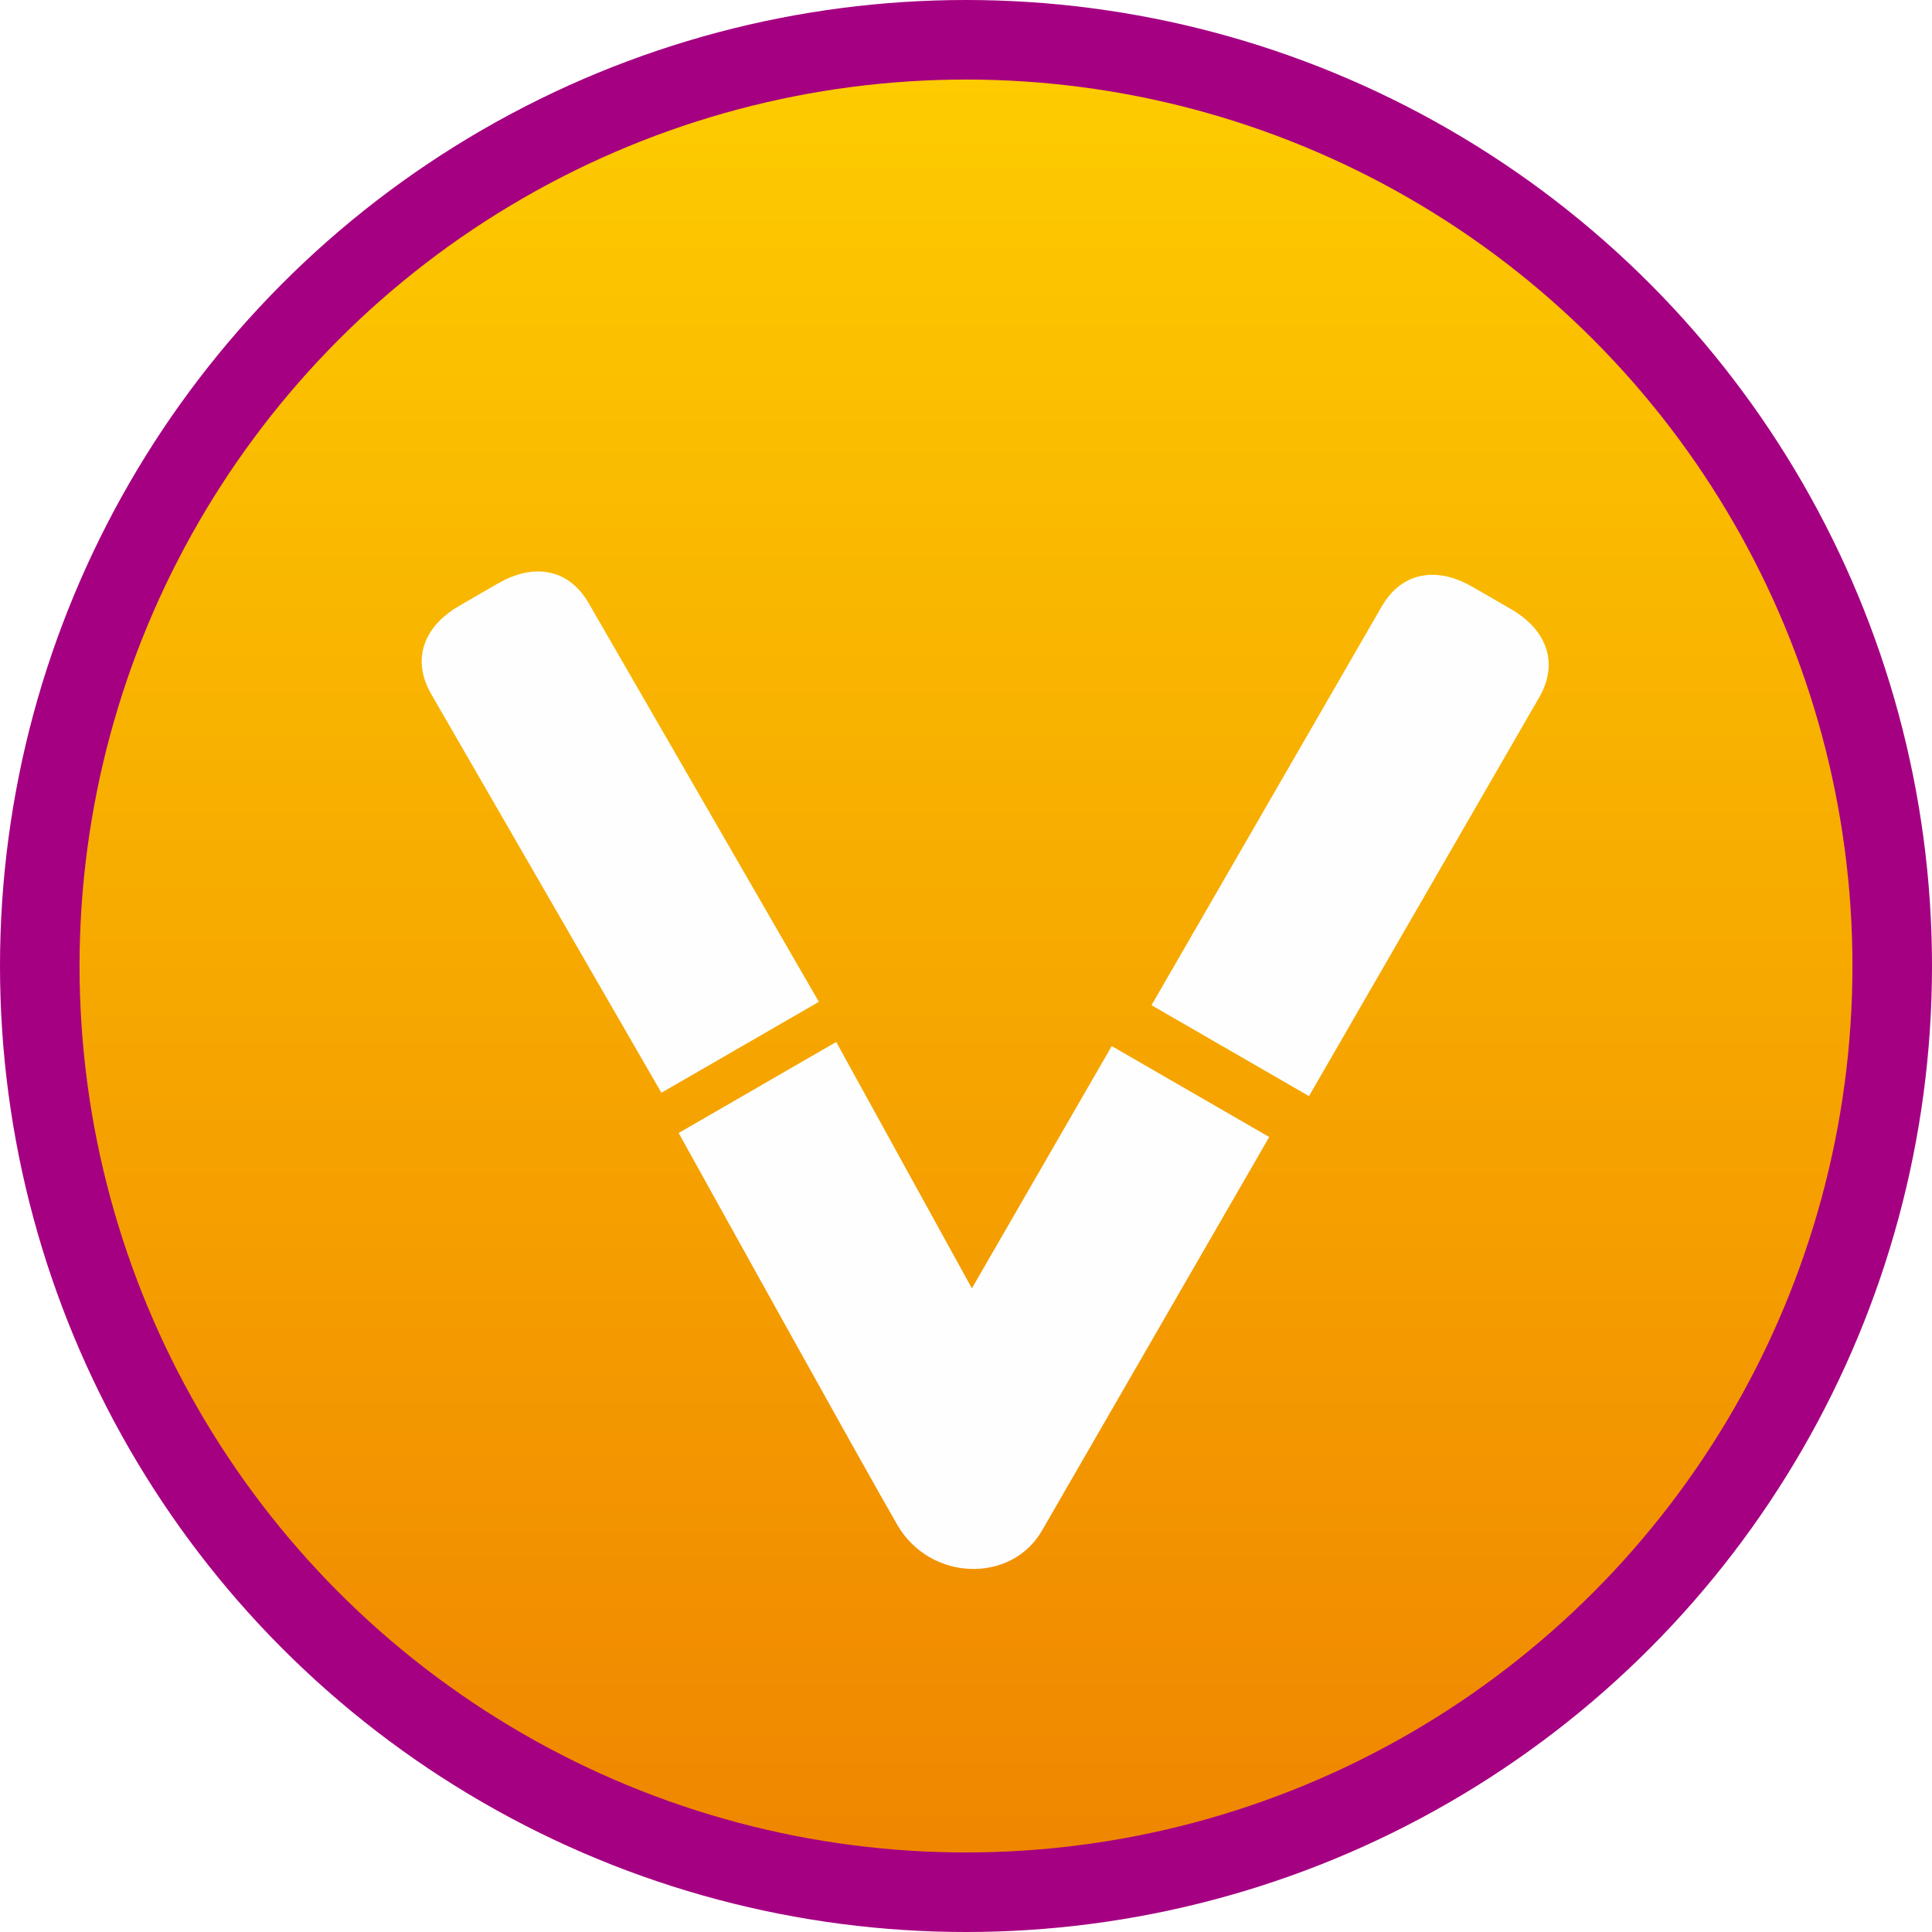
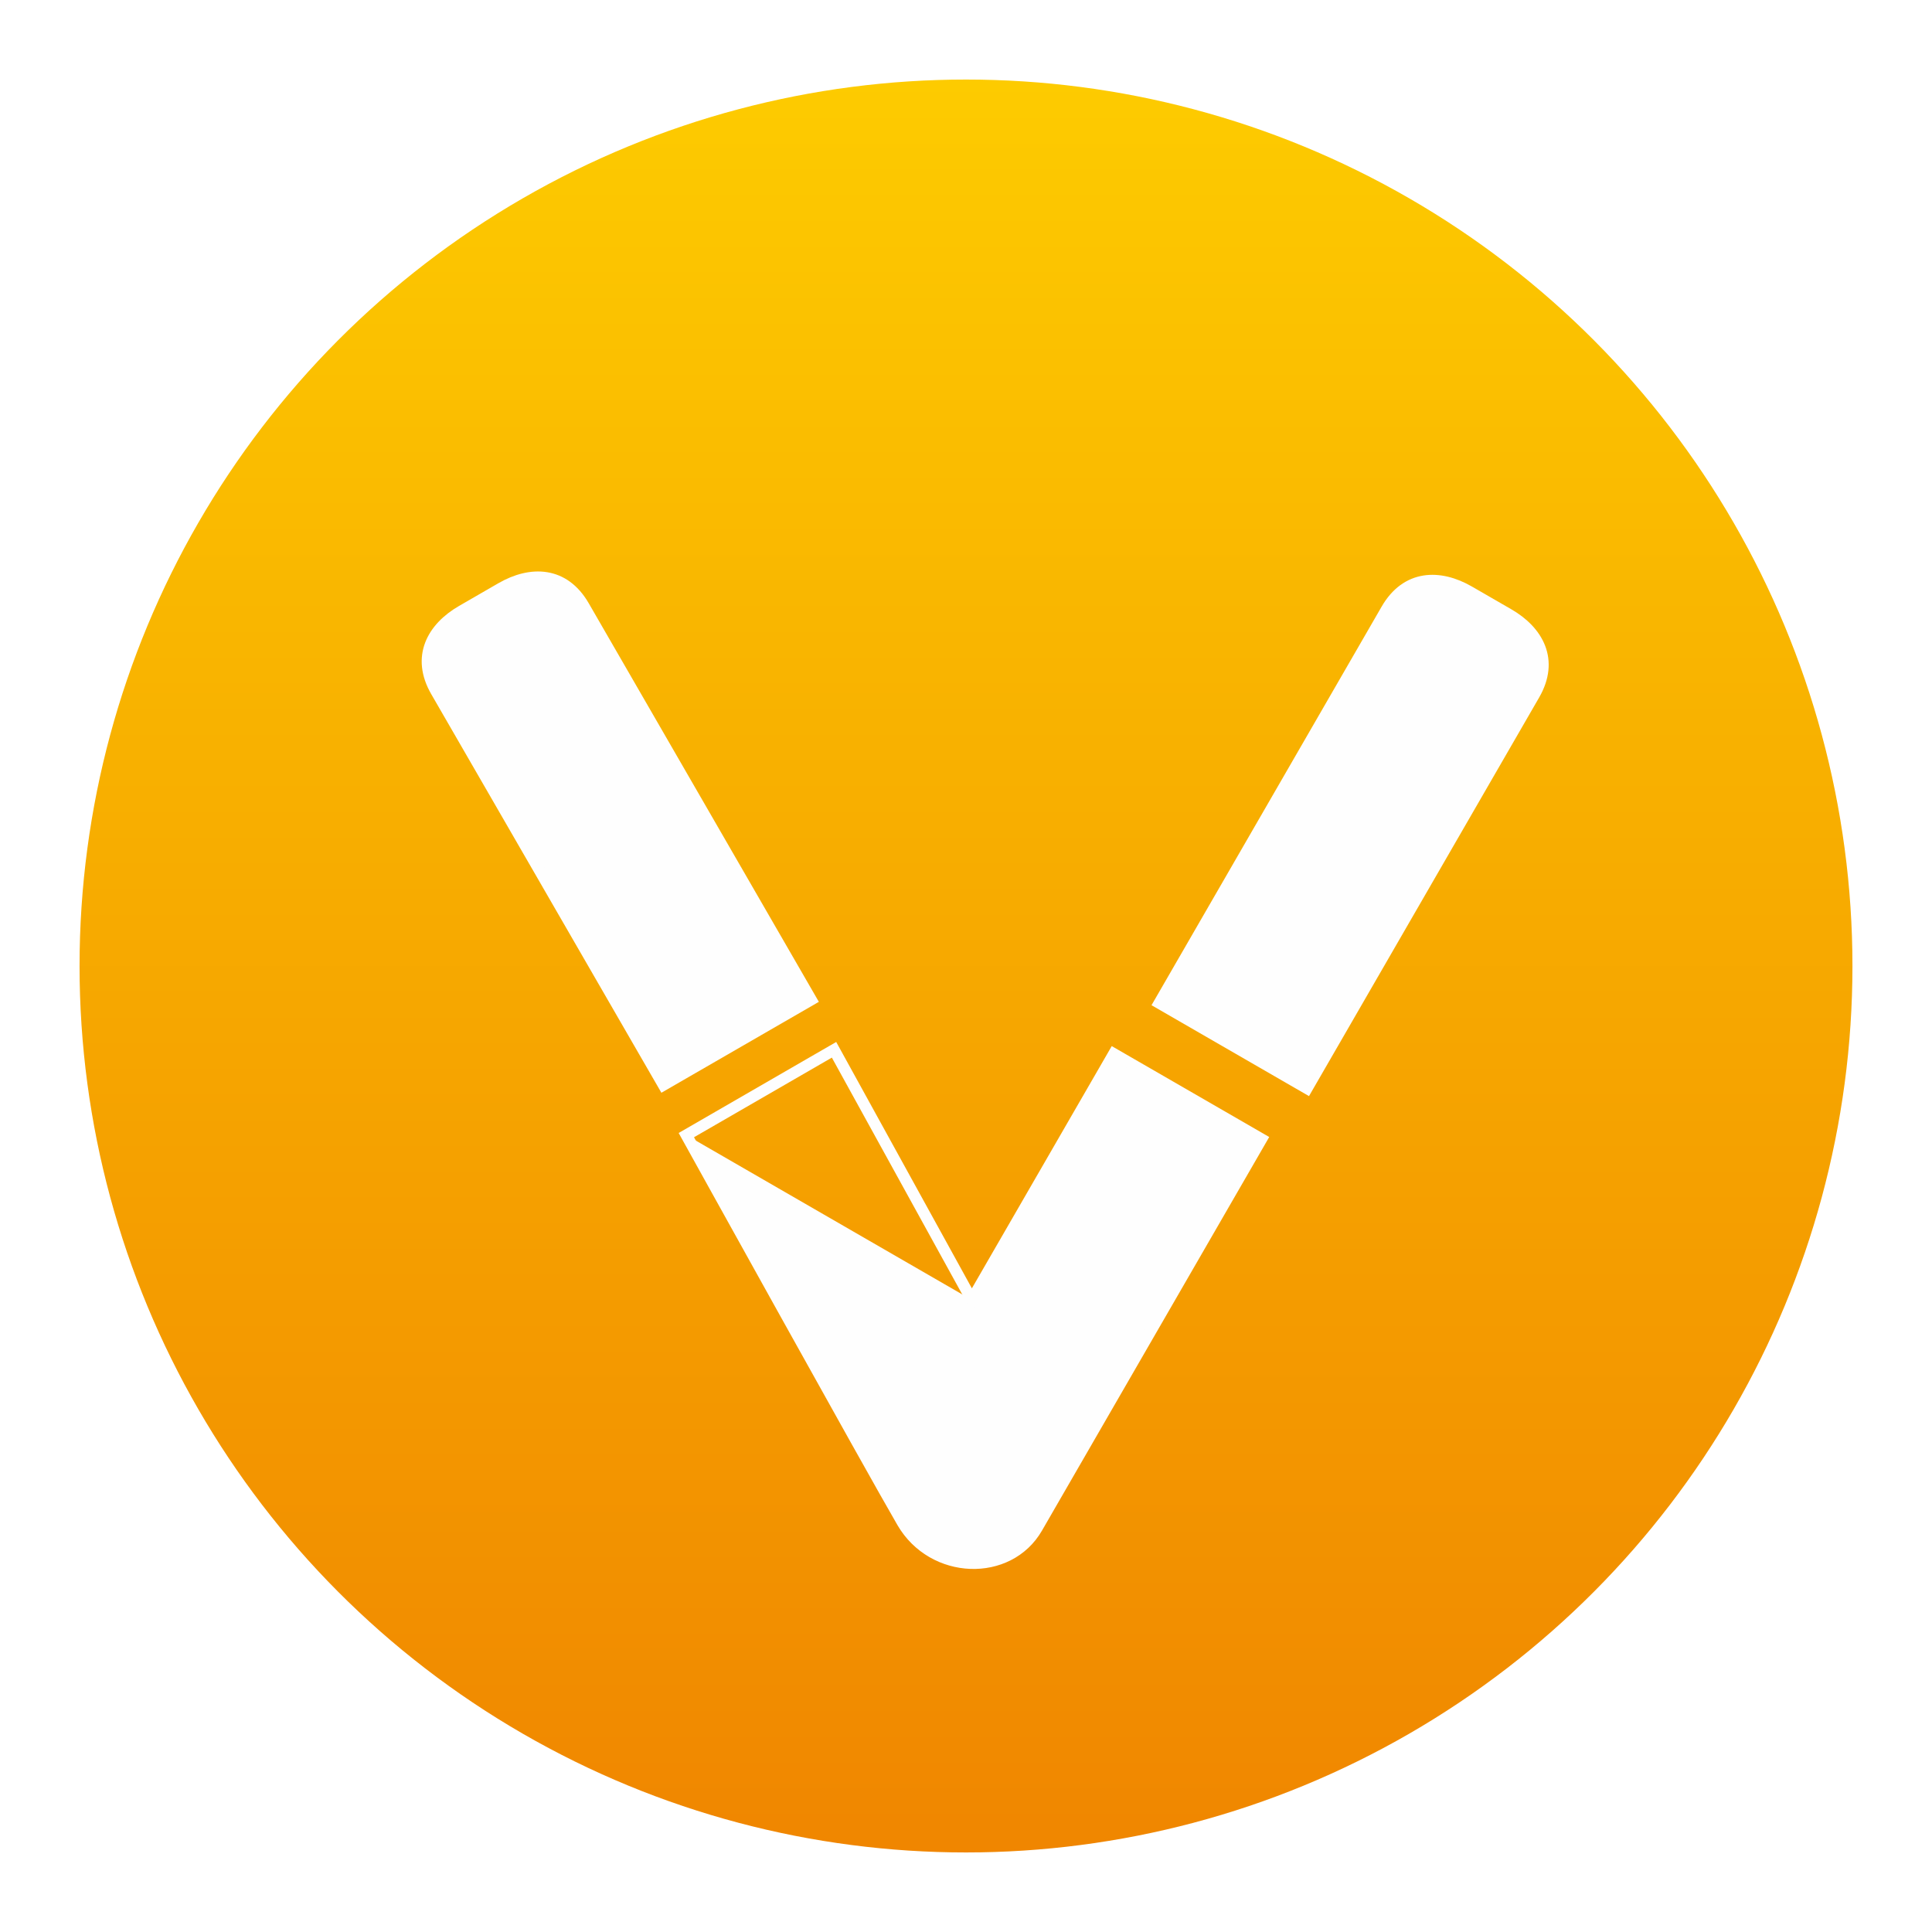
<svg xmlns="http://www.w3.org/2000/svg" width="170" height="170" viewBox="0 0 170 170" fill="none">
-   <circle cx="85" cy="85" r="85" fill="#A50082" />
  <circle cx="85" cy="85" r="78" fill="url(#paint0_linear_0_1)" />
  <g filter="url(#filter0_d_0_1)">
    <path d="M112.998 93.766L100.007 86.266L120.007 51.625C121.757 48.594 124.672 48.545 127.27 50.045L130.734 52.045C133.332 53.545 134.748 56.094 132.998 59.125L112.998 93.766Z" fill="#FEFEFE" />
    <path d="M112.998 93.766L100.007 86.266L120.007 51.625C121.757 48.594 124.672 48.545 127.27 50.045L130.734 52.045C133.332 53.545 134.748 56.094 132.998 59.125L112.998 93.766Z" stroke="#FEFEFE" />
  </g>
  <g filter="url(#filter1_d_0_1)">
    <path d="M71.37 85.971L58.38 93.471L38.38 58.83C36.63 55.799 38.045 53.25 40.643 51.75L44.107 49.75C46.705 48.25 49.62 48.299 51.37 51.33L71.37 85.971Z" fill="#FEFEFE" />
    <path d="M71.37 85.971L58.38 93.471L38.38 58.83C36.63 55.799 38.045 53.25 40.643 51.75L44.107 49.75C46.705 48.25 49.62 48.299 51.37 51.33L71.37 85.971Z" stroke="#FEFEFE" />
  </g>
  <g filter="url(#filter2_d_0_1)">
-     <path d="M110.998 97.23L98.007 89.73L85.507 111.381L73.388 89.373L60.392 96.881C60.392 96.881 76.71 126.333 79.404 130.952C82.098 135.57 88.748 135.769 91.248 131.438L110.998 97.23Z" fill="#FEFEFE" />
+     <path d="M110.998 97.23L98.007 89.73L85.507 111.381L60.392 96.881C60.392 96.881 76.71 126.333 79.404 130.952C82.098 135.57 88.748 135.769 91.248 131.438L110.998 97.23Z" fill="#FEFEFE" />
    <path d="M110.998 97.23L98.007 89.73L85.507 111.381L73.388 89.373L60.392 96.881C60.392 96.881 76.71 126.333 79.404 130.952C82.098 135.57 88.748 135.769 91.248 131.438L110.998 97.23Z" stroke="#FEFEFE" />
  </g>
  <defs>
    <filter id="filter0_d_0_1" x="99.324" y="48.58" width="37.948" height="48.869" filterUnits="userSpaceOnUse" color-interpolation-filters="sRGB">
      <feFlood flood-opacity="0" result="BackgroundImageFix" />
      <feColorMatrix in="SourceAlpha" type="matrix" values="0 0 0 0 0 0 0 0 0 0 0 0 0 0 0 0 0 0 127 0" result="hardAlpha" />
      <feOffset dx="2" dy="2" />
      <feGaussianBlur stdDeviation="0.5" />
      <feComposite in2="hardAlpha" operator="out" />
      <feColorMatrix type="matrix" values="0 0 0 0 0.243 0 0 0 0 0.267 0 0 0 0 0.294 0 0 0 0.3 0" />
      <feBlend mode="normal" in2="BackgroundImageFix" result="effect1_dropShadow_0_1" />
      <feBlend mode="normal" in="SourceGraphic" in2="effect1_dropShadow_0_1" result="shape" />
    </filter>
    <filter id="filter1_d_0_1" x="36.106" y="48.285" width="36.948" height="48.869" filterUnits="userSpaceOnUse" color-interpolation-filters="sRGB">
      <feFlood flood-opacity="0" result="BackgroundImageFix" />
      <feColorMatrix in="SourceAlpha" type="matrix" values="0 0 0 0 0 0 0 0 0 0 0 0 0 0 0 0 0 0 127 0" result="hardAlpha" />
      <feOffset dy="2" />
      <feGaussianBlur stdDeviation="0.5" />
      <feComposite in2="hardAlpha" operator="out" />
      <feColorMatrix type="matrix" values="0 0 0 0 0.243 0 0 0 0 0.267 0 0 0 0 0.294 0 0 0 0.3 0" />
      <feBlend mode="normal" in2="BackgroundImageFix" result="effect1_dropShadow_0_1" />
      <feBlend mode="normal" in="SourceGraphic" in2="effect1_dropShadow_0_1" result="shape" />
    </filter>
    <filter id="filter2_d_0_1" x="58.717" y="88.684" width="53.964" height="50.372" filterUnits="userSpaceOnUse" color-interpolation-filters="sRGB">
      <feFlood flood-opacity="0" result="BackgroundImageFix" />
      <feColorMatrix in="SourceAlpha" type="matrix" values="0 0 0 0 0 0 0 0 0 0 0 0 0 0 0 0 0 0 127 0" result="hardAlpha" />
      <feOffset dy="3" />
      <feGaussianBlur stdDeviation="0.5" />
      <feComposite in2="hardAlpha" operator="out" />
      <feColorMatrix type="matrix" values="0 0 0 0 0 0 0 0 0 0.243 0 0 0 0 0.267 0 0 0 0.3 0" />
      <feBlend mode="normal" in2="BackgroundImageFix" result="effect1_dropShadow_0_1" />
      <feBlend mode="normal" in="SourceGraphic" in2="effect1_dropShadow_0_1" result="shape" />
    </filter>
    <linearGradient id="paint0_linear_0_1" x1="85" y1="7" x2="85" y2="163" gradientUnits="userSpaceOnUse">
      <stop stop-color="#FDCB00" />
      <stop offset="1" stop-color="#F08600" />
    </linearGradient>
  </defs>
</svg>